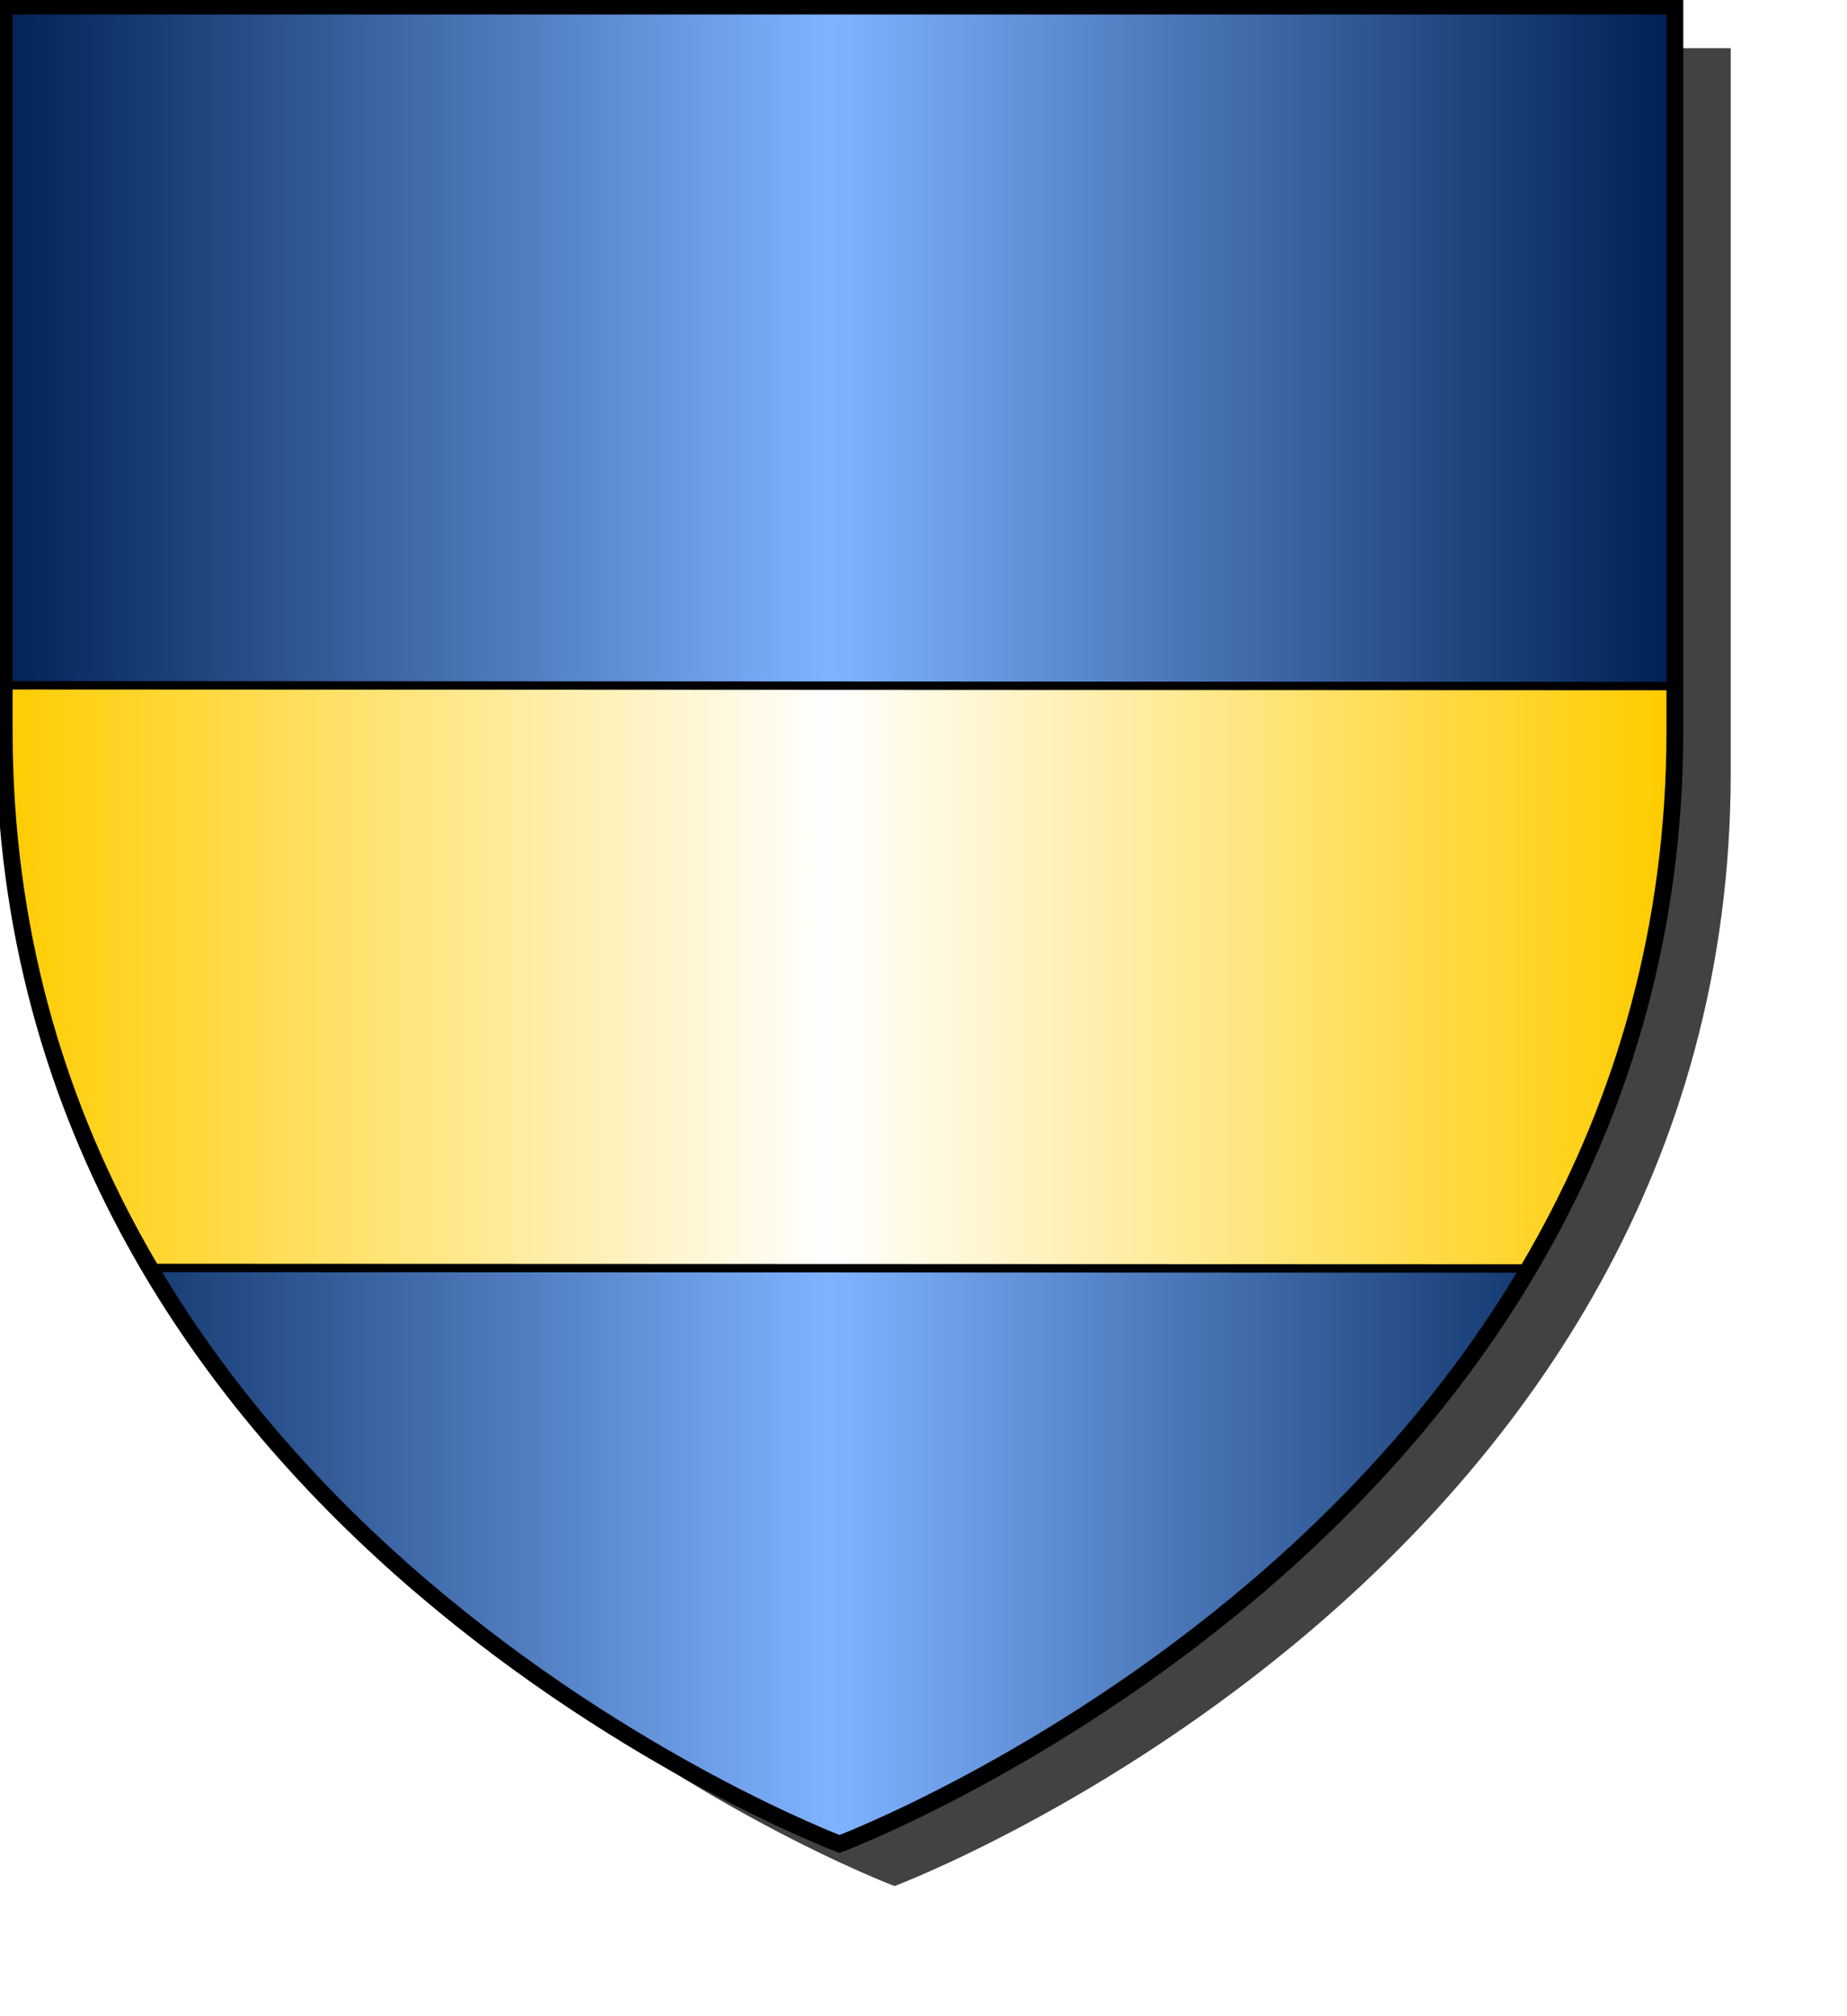
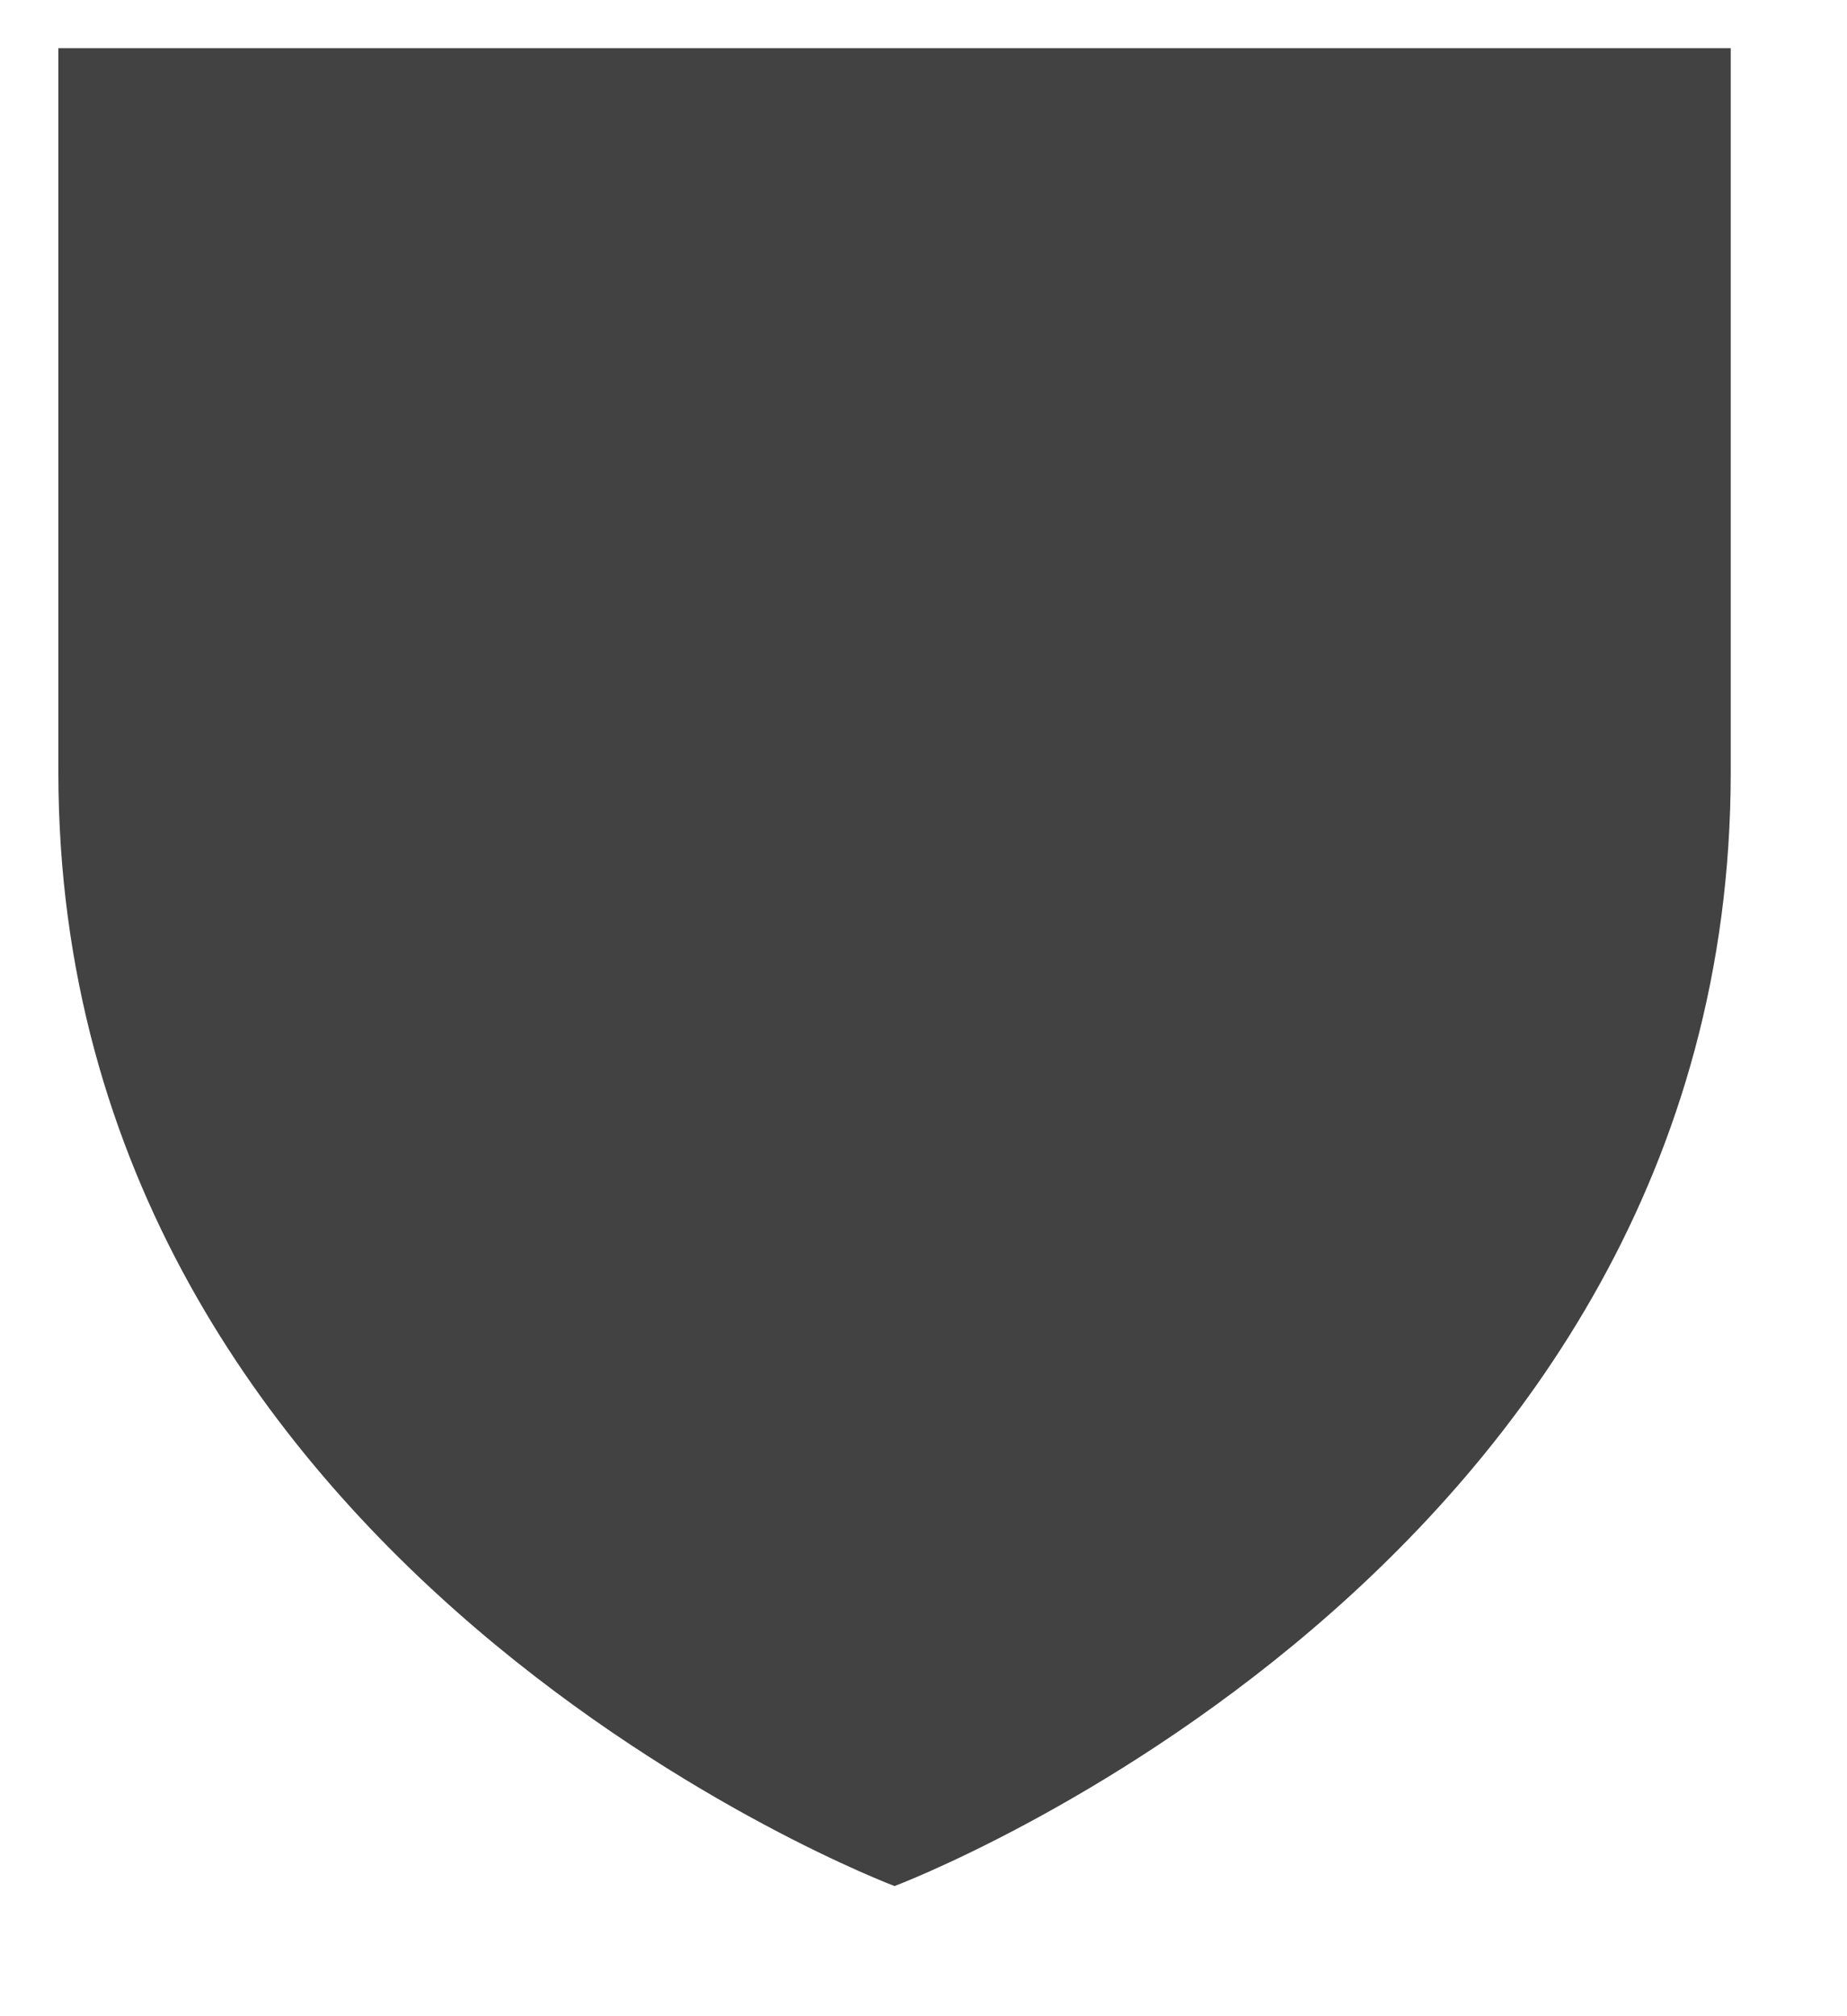
<svg xmlns="http://www.w3.org/2000/svg" xmlns:ns1="http://www.inkscape.org/namespaces/inkscape" xmlns:ns2="http://sodipodi.sourceforge.net/DTD/sodipodi-0.dtd" height="720" id="svg2" ns1:export-filename="ecu_francais_ancien.svg" ns1:export-xdpi="144" ns1:export-ydpi="144" ns1:output_extension="org.inkscape.output.svg.inkscape" ns1:version="1.0.2-2 (e86c870879, 2021-01-15)" ns2:docname="blason.svg" ns2:version="0.32" version="1.0" width="660">
  <ns2:namedview bordercolor="#666666" borderopacity="1.0" gridtolerance="10.0" guidetolerance="10.0" height="680px" id="base" ns1:current-layer="layer1" ns1:cx="396.46229" ns1:cy="478.04383" ns1:document-rotation="0" ns1:pageopacity="0.0" ns1:pageshadow="2" ns1:window-height="1009" ns1:window-maximized="1" ns1:window-width="1920" ns1:window-x="-8" ns1:window-y="-8" ns1:zoom="0.44547727" objecttolerance="10.0" pagecolor="#ffffff" showgrid="false" />
  <g id="layer5" style="display:inline">
    <path d="M 300.000,658.500 C 300.000,658.500 1.500,546.180 1.500,260.728 C 1.500,-24.723 1.500,2.176 1.500,2.176 L 598.500,2.176 L 598.500,260.728 C 598.500,546.180 300.000,658.500 300.000,658.500 z" id="path856" style="display:inline;overflow:visible;visibility:visible;opacity:1;fill:#424242;fill-opacity:1;fill-rule:evenodd;stroke:none;stroke-width:1.5;stroke-linecap:round;stroke-linejoin:round;stroke-miterlimit:4;stroke-dasharray:none;stroke-dashoffset:0;stroke-opacity:1;marker:none;marker-start:none;marker-mid:none;marker-end:none;filter:url(#filter3467)" transform="matrix(1.001,0,0,1,19.356,15.028)" />
  </g>
  <g id="layer3" ns1:groupmode="layer" ns1:label="Fond écu" style="display:inline">
-     <path d="M 300.000,658.500 C 300.000,658.500 1.500,546.180 1.500,260.728 C 1.500,-24.723 1.500,2.176 1.500,2.176 L 598.500,2.176 L 598.500,260.728 C 598.500,546.180 300.000,658.500 300.000,658.500 z" id="path856" style="fill:url(#linearGradientazur);stroke:black;stroke-width:3.000" />
-   </g>
+     </g>
  <g clip-path="url(#clip1)" id="layer4" ns1:groupmode="layer" ns1:label="Meubles" ns2:insensitive="true" style="fill:#ffffff">
    <g desc="partition" id="fasce" label="partition">
-       <path d="M 3.000,244.725 L 599.000,245.000 L 599.000,453.000 L 3.000,452.775 L 3.000,244.725 z" id="" style="fill:url(#linearGradientor);stroke:black;stroke-width:3.000" />
-     </g>
+       </g>
  </g>
  <g id="layer1" ns1:groupmode="layer" ns1:label="Contour final" ns2:insensitive="true">
-     <path d="M 300,658.5 C 300,658.5 1.5,546.18 1.5,260.728 C 1.5,-24.723 1.5,2.176 1.5,2.176 L 598.5,2.176 L 598.5,260.728 C 598.5,546.18 300,658.5 300,658.5 z " id="path857" style="fill:none;stroke:#000000;stroke-width:6;stroke-linecap:butt;stroke-linejoin:miter;stroke-miterlimit:4;stroke-dasharray:none;stroke-opacity:1" />
-   </g>
+     </g>
  <defs>
    <linearGradient gradientUnits="userSpaceOnUse" id="linearGradientazur" spreadMethod="reflect" x1="297" x2="0" y1="100" y2="100">
      <stop id="stop21" offset="0.000" style="stop-color:#80b3ff;stop-opacity:1.000;" />
      <stop id="stop22" offset="1.000" style="stop-color:#002255;stop-opacity:1.000;" />
    </linearGradient>
    <linearGradient gradientUnits="userSpaceOnUse" id="linearGradientor" spreadMethod="reflect" x1="297" x2="0" y1="100" y2="100">
      <stop id="stop23" offset="0.000" style="stop-color:#ffffff;stop-opacity:1.000;" />
      <stop id="stop24" offset="1.000" style="stop-color:#ffcc00;stop-opacity:1.000;" />
    </linearGradient>
    <clipPath id="clip1">
-       <path d="M 300.000,658.500 C 300.000,658.500 1.500,546.180 1.500,260.728 C 1.500,-24.723 1.500,2.176 1.500,2.176 L 598.500,2.176 L 598.500,260.728 C 598.500,546.180 300.000,658.500 300.000,658.500 z" />
-     </clipPath>
+       </clipPath>
    <filter id="filter3467">
      <feGaussianBlur id="feGaussianBlur3469" stdDeviation="4.571" />
    </filter>
  </defs>
</svg>